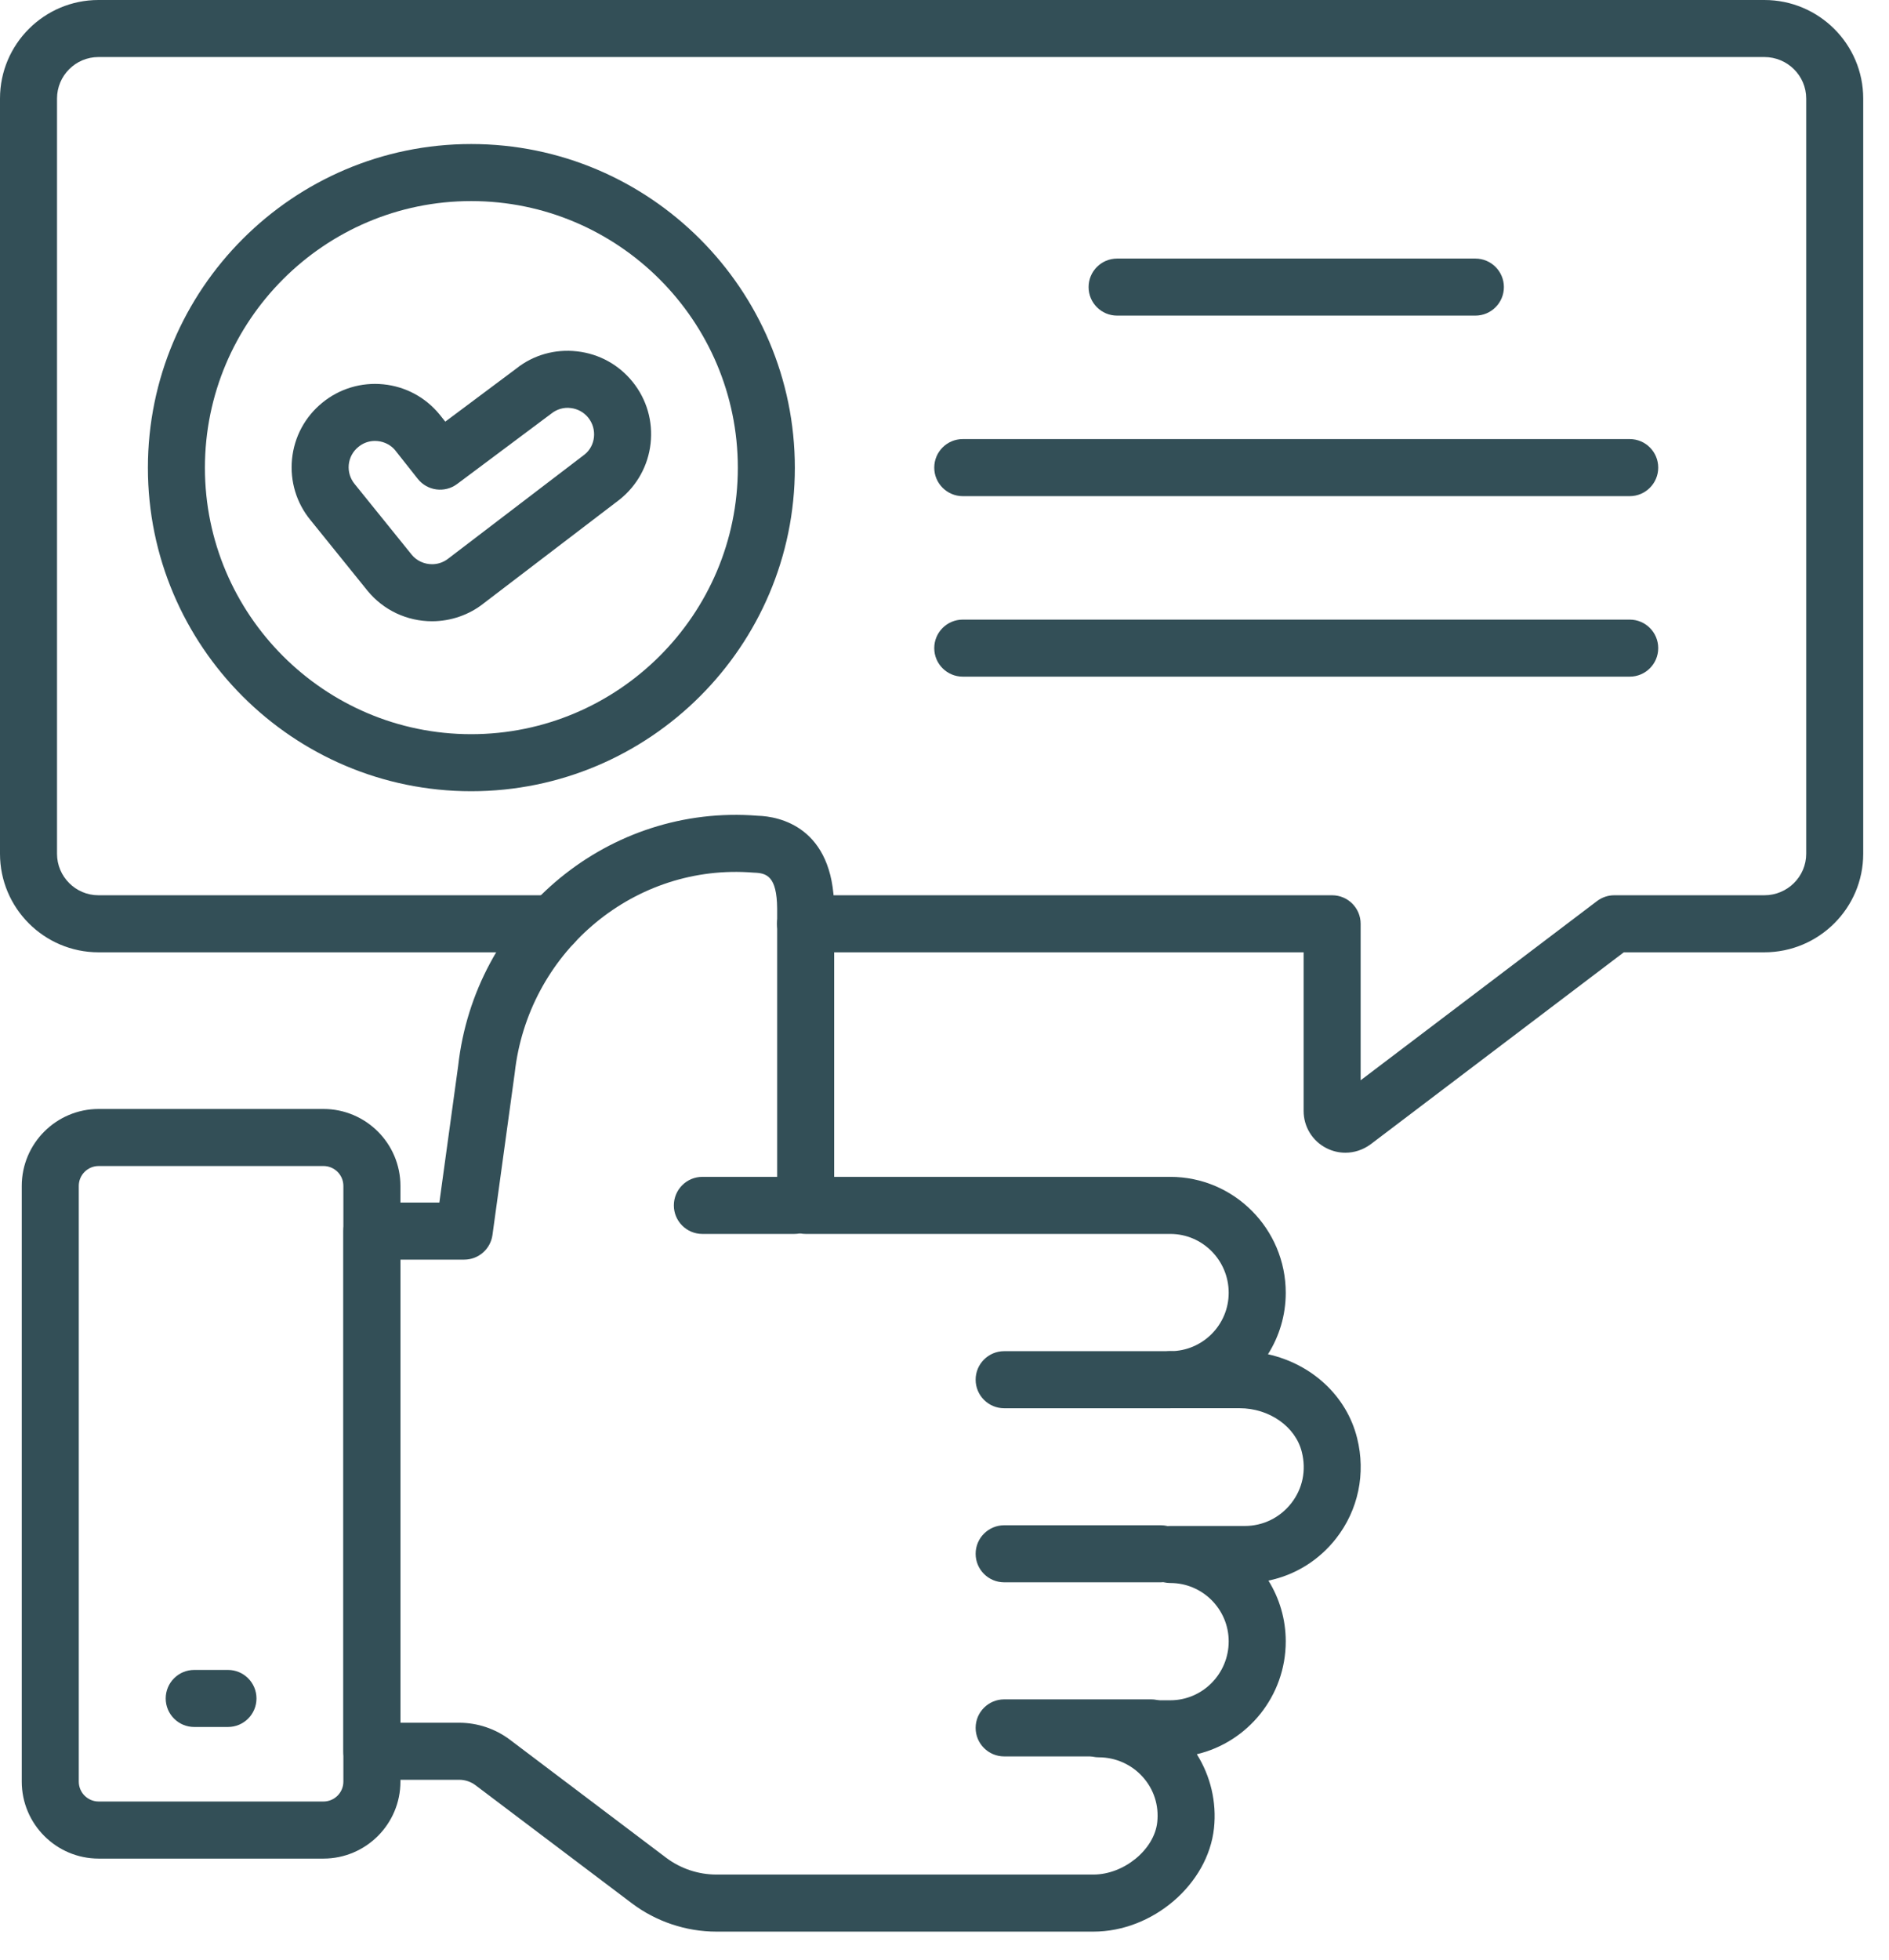
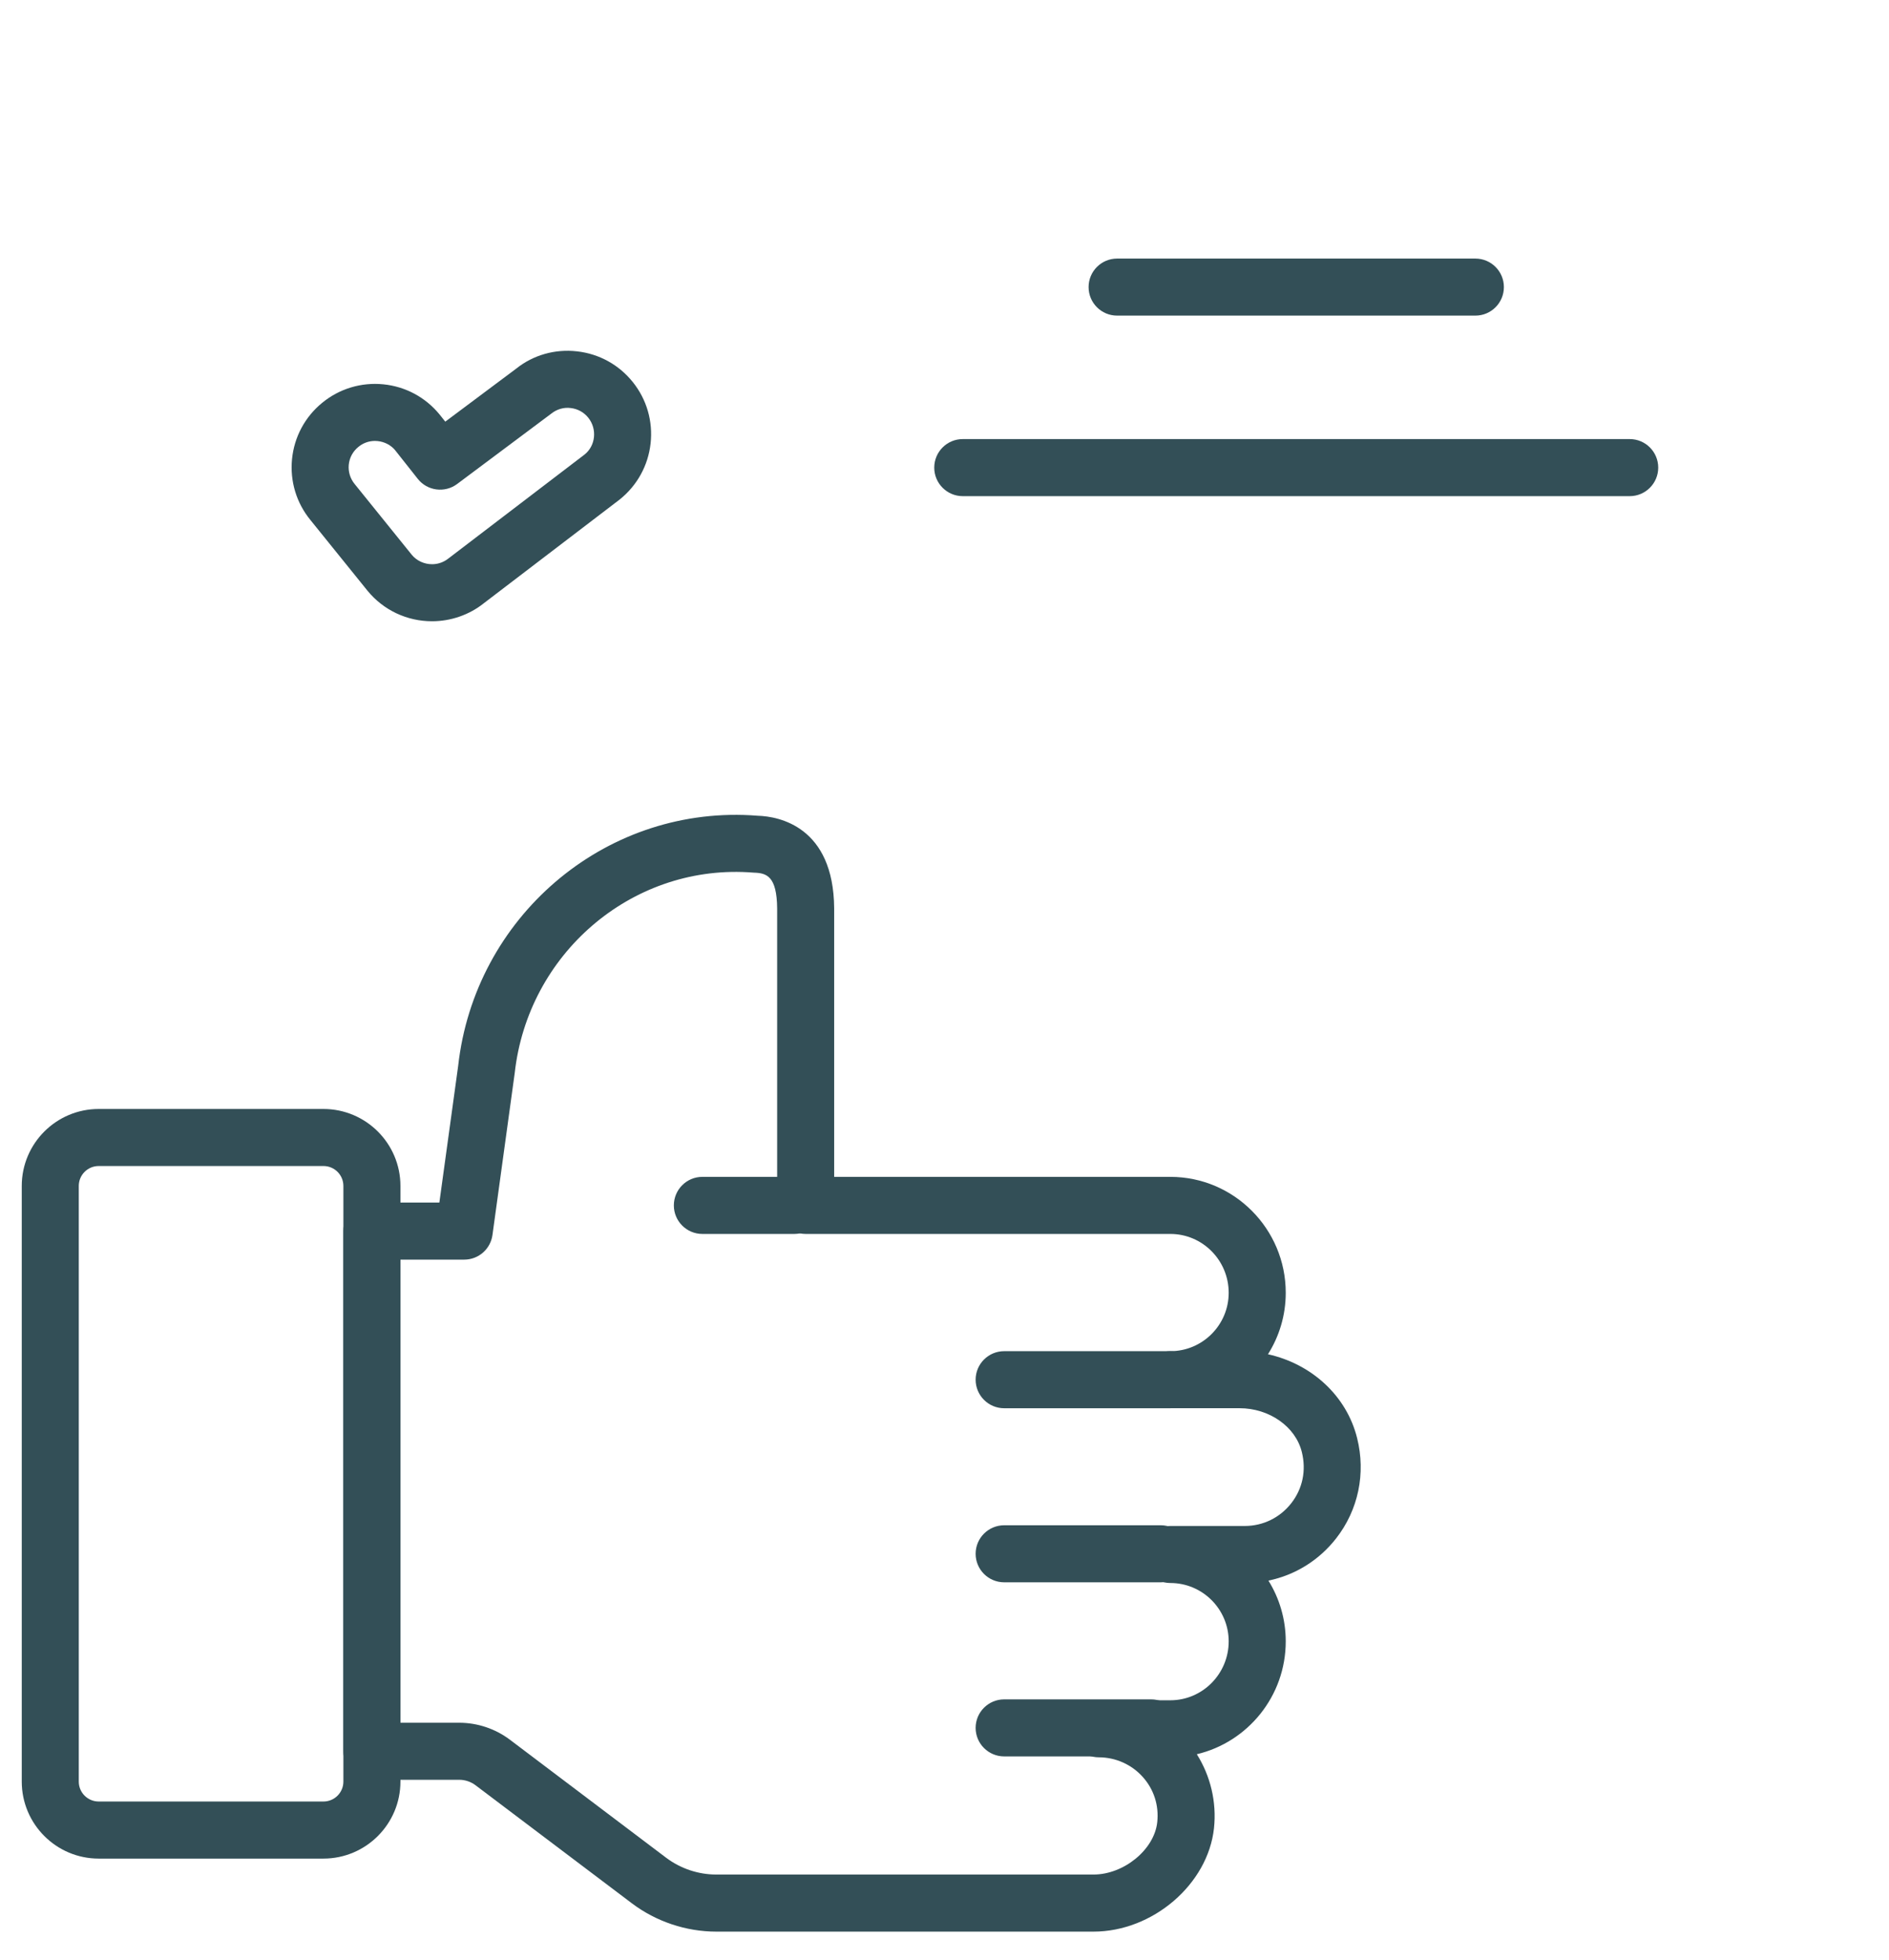
<svg xmlns="http://www.w3.org/2000/svg" width="54" height="56" viewBox="0 0 54 56" fill="none">
-   <path d="M38.46 32.94C38.276 32.94 38.092 32.897 37.921 32.811C37.517 32.607 37.266 32.198 37.266 31.745V27.213H23.029C22.578 27.213 22.213 26.848 22.213 26.398C22.213 25.948 22.578 25.583 23.029 25.583H38.081C38.531 25.583 38.896 25.948 38.896 26.398V30.87L45.653 25.749C45.795 25.642 45.967 25.583 46.145 25.583H50.437C51.096 25.583 51.633 25.051 51.633 24.398V2.815C51.633 2.161 51.096 1.63 50.437 1.63H2.815C2.162 1.63 1.63 2.161 1.63 2.815V24.398C1.63 25.051 2.162 25.583 2.815 25.583H15.813C16.263 25.583 16.628 25.948 16.628 26.398C16.628 26.848 16.263 27.213 15.813 27.213H2.815C1.263 27.213 0 25.95 0 24.398V2.815C0 1.262 1.263 0 2.815 0H50.437C51.995 0 53.263 1.262 53.263 2.815V24.398C53.263 25.95 51.995 27.213 50.437 27.213H46.419L39.182 32.699C38.964 32.859 38.713 32.94 38.46 32.94Z" fill="#334F57" />
  <path d="M31.258 55.198H20.478C19.612 55.198 18.753 54.91 18.062 54.388L13.595 51.016C13.462 50.915 13.296 50.859 13.129 50.859H10.631C10.181 50.859 9.816 50.494 9.816 50.044V35.179C9.816 34.73 10.181 34.364 10.631 34.364H12.56L13.097 30.461C13.567 26.233 17.235 23.067 21.46 23.297L21.663 23.311C22.273 23.328 23.828 23.628 23.846 25.952V33.63H33.456C35.275 33.63 36.755 35.116 36.755 36.943C36.755 37.588 36.568 38.19 36.247 38.699C37.496 38.977 38.494 39.885 38.795 41.094C39.048 42.104 38.83 43.148 38.197 43.959C37.706 44.589 37.021 45.011 36.26 45.167C36.573 45.672 36.755 46.267 36.755 46.904C36.755 48.469 35.669 49.784 34.213 50.129C34.605 50.752 34.783 51.496 34.704 52.24C34.533 53.843 32.955 55.198 31.258 55.198ZM11.446 49.229H13.129C13.649 49.229 14.163 49.402 14.578 49.715L19.043 53.087C19.454 53.397 19.963 53.567 20.478 53.567H31.258C32.129 53.567 33 52.853 33.082 52.068C33.133 51.59 32.985 51.13 32.665 50.775C32.346 50.42 31.889 50.217 31.41 50.217C30.96 50.217 30.595 49.852 30.595 49.402C30.595 48.952 30.96 48.587 31.41 48.587H33.456C34.376 48.587 35.124 47.831 35.124 46.904C35.124 45.984 34.376 45.236 33.456 45.236C33.006 45.236 32.641 44.871 32.641 44.421C32.641 43.971 33.006 43.606 33.456 43.606H35.586C36.106 43.606 36.59 43.369 36.913 42.956C37.239 42.538 37.346 42.017 37.214 41.49C37.034 40.767 36.285 40.241 35.434 40.241H33.456C33.006 40.241 32.641 39.876 32.641 39.426C32.641 38.976 33.006 38.611 33.456 38.611C34.376 38.611 35.124 37.862 35.124 36.943C35.124 36.015 34.376 35.261 33.456 35.261H23.031C22.581 35.261 22.216 34.896 22.216 34.446V25.961C22.208 25.033 21.912 24.948 21.554 24.937L21.376 24.925C18.021 24.739 15.091 27.269 14.714 30.663L14.078 35.29C14.023 35.694 13.678 35.995 13.271 35.995H11.446V49.229Z" fill="#334F57" />
  <path d="M33.456 40.242H28.706C28.256 40.242 27.89 39.876 27.89 39.426C27.89 38.976 28.256 38.611 28.706 38.611H33.456C33.906 38.611 34.271 38.976 34.271 39.426C34.271 39.876 33.906 40.242 33.456 40.242Z" fill="#334F57" />
  <path d="M33.182 45.216H28.706C28.256 45.216 27.89 44.851 27.89 44.401C27.89 43.951 28.256 43.586 28.706 43.586H33.182C33.632 43.586 33.997 43.951 33.997 44.401C33.997 44.851 33.632 45.216 33.182 45.216Z" fill="#334F57" />
  <path d="M32.908 50.191H28.706C28.256 50.191 27.89 49.826 27.89 49.376C27.89 48.926 28.256 48.561 28.706 48.561H32.908C33.358 48.561 33.723 48.926 33.723 49.376C33.723 49.826 33.358 50.191 32.908 50.191Z" fill="#334F57" />
  <path d="M22.707 35.261H20.078C19.628 35.261 19.263 34.895 19.263 34.446C19.263 33.995 19.628 33.63 20.078 33.63H22.707C23.157 33.63 23.522 33.995 23.522 34.446C23.522 34.895 23.157 35.261 22.707 35.261Z" fill="#334F57" />
  <path d="M9.246 53.111H2.821C1.608 53.111 0.622 52.124 0.622 50.911V33.889C0.622 32.676 1.608 31.69 2.821 31.69H9.246C10.46 31.69 11.447 32.676 11.447 33.889V50.911C11.447 52.124 10.46 53.111 9.246 53.111ZM2.821 33.32C2.507 33.32 2.252 33.575 2.252 33.889V50.911C2.252 51.225 2.507 51.48 2.821 51.48H9.246C9.561 51.48 9.816 51.225 9.816 50.911V33.889C9.816 33.575 9.561 33.32 9.246 33.32H2.821Z" fill="#334F57" />
-   <path d="M6.517 49.35H5.552C5.102 49.35 4.737 48.985 4.737 48.535C4.737 48.085 5.102 47.72 5.552 47.72H6.517C6.967 47.72 7.332 48.085 7.332 48.535C7.332 48.985 6.967 49.35 6.517 49.35Z" fill="#334F57" />
-   <path d="M13.469 22.61C8.374 22.61 4.228 18.464 4.228 13.368C4.228 8.267 8.374 4.116 13.469 4.116C18.571 4.116 22.722 8.267 22.722 13.368C22.722 18.464 18.571 22.61 13.469 22.61ZM13.469 5.746C9.273 5.746 5.858 9.165 5.858 13.368C5.858 17.565 9.273 20.98 13.469 20.98C17.672 20.98 21.092 17.565 21.092 13.368C21.092 9.165 17.672 5.746 13.469 5.746Z" fill="#334F57" />
  <path d="M12.351 17.753C11.632 17.753 10.959 17.435 10.505 16.88L8.874 14.86C8.474 14.373 8.286 13.752 8.348 13.119C8.411 12.485 8.718 11.913 9.211 11.51C9.703 11.106 10.328 10.92 10.957 10.982C11.59 11.045 12.161 11.351 12.564 11.842L12.729 12.049L14.762 10.53C15.24 10.148 15.864 9.967 16.495 10.04C17.129 10.111 17.695 10.424 18.093 10.922C18.489 11.418 18.669 12.041 18.598 12.675C18.527 13.306 18.213 13.874 17.717 14.272L13.823 17.244C13.416 17.568 12.889 17.753 12.351 17.753ZM10.718 12.6C10.545 12.6 10.38 12.659 10.245 12.771C10.087 12.899 9.99 13.079 9.97 13.28C9.951 13.48 10.011 13.676 10.138 13.831L11.769 15.851C11.909 16.022 12.123 16.123 12.351 16.123C12.471 16.123 12.65 16.094 12.82 15.958L16.713 12.987C17.024 12.738 17.077 12.263 16.818 11.938C16.693 11.781 16.513 11.682 16.314 11.66C16.117 11.634 15.916 11.694 15.759 11.82L13.069 13.83C12.715 14.095 12.215 14.029 11.942 13.683L11.296 12.866C11.177 12.721 10.995 12.624 10.795 12.604C10.769 12.601 10.744 12.6 10.718 12.6Z" fill="#334F57" />
  <path d="M42.176 9.019H31.934C31.484 9.019 31.119 8.654 31.119 8.204C31.119 7.754 31.484 7.389 31.934 7.389H42.176C42.626 7.389 42.991 7.754 42.991 8.204C42.991 8.654 42.626 9.019 42.176 9.019Z" fill="#334F57" />
  <path d="M46.588 14.178H27.522C27.072 14.178 26.707 13.812 26.707 13.363C26.707 12.912 27.072 12.547 27.522 12.547H46.588C47.038 12.547 47.403 12.912 47.403 13.363C47.403 13.812 47.038 14.178 46.588 14.178Z" fill="#334F57" />
-   <path d="M46.588 19.336H27.522C27.072 19.336 26.707 18.971 26.707 18.521C26.707 18.071 27.072 17.706 27.522 17.706H46.588C47.038 17.706 47.403 18.071 47.403 18.521C47.403 18.971 47.038 19.336 46.588 19.336Z" fill="#334F57" />
</svg>